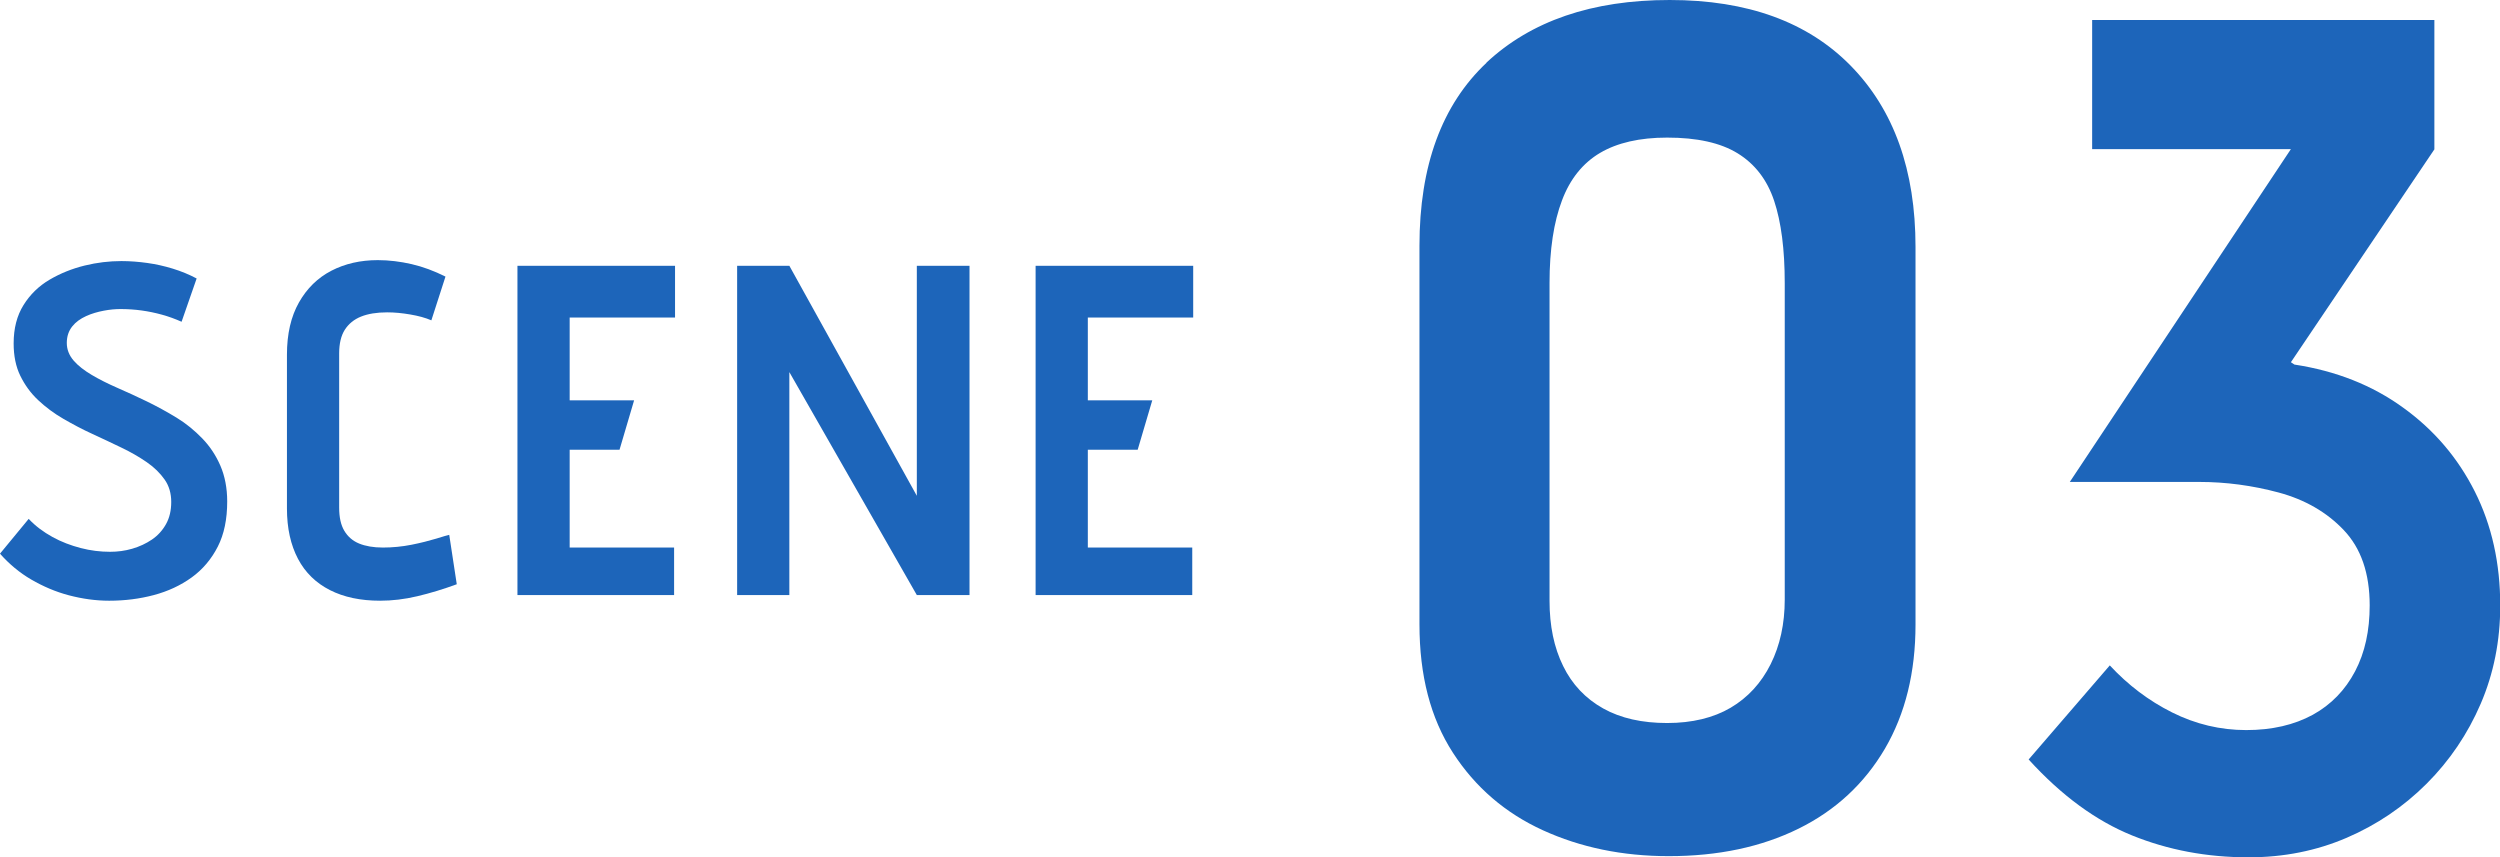
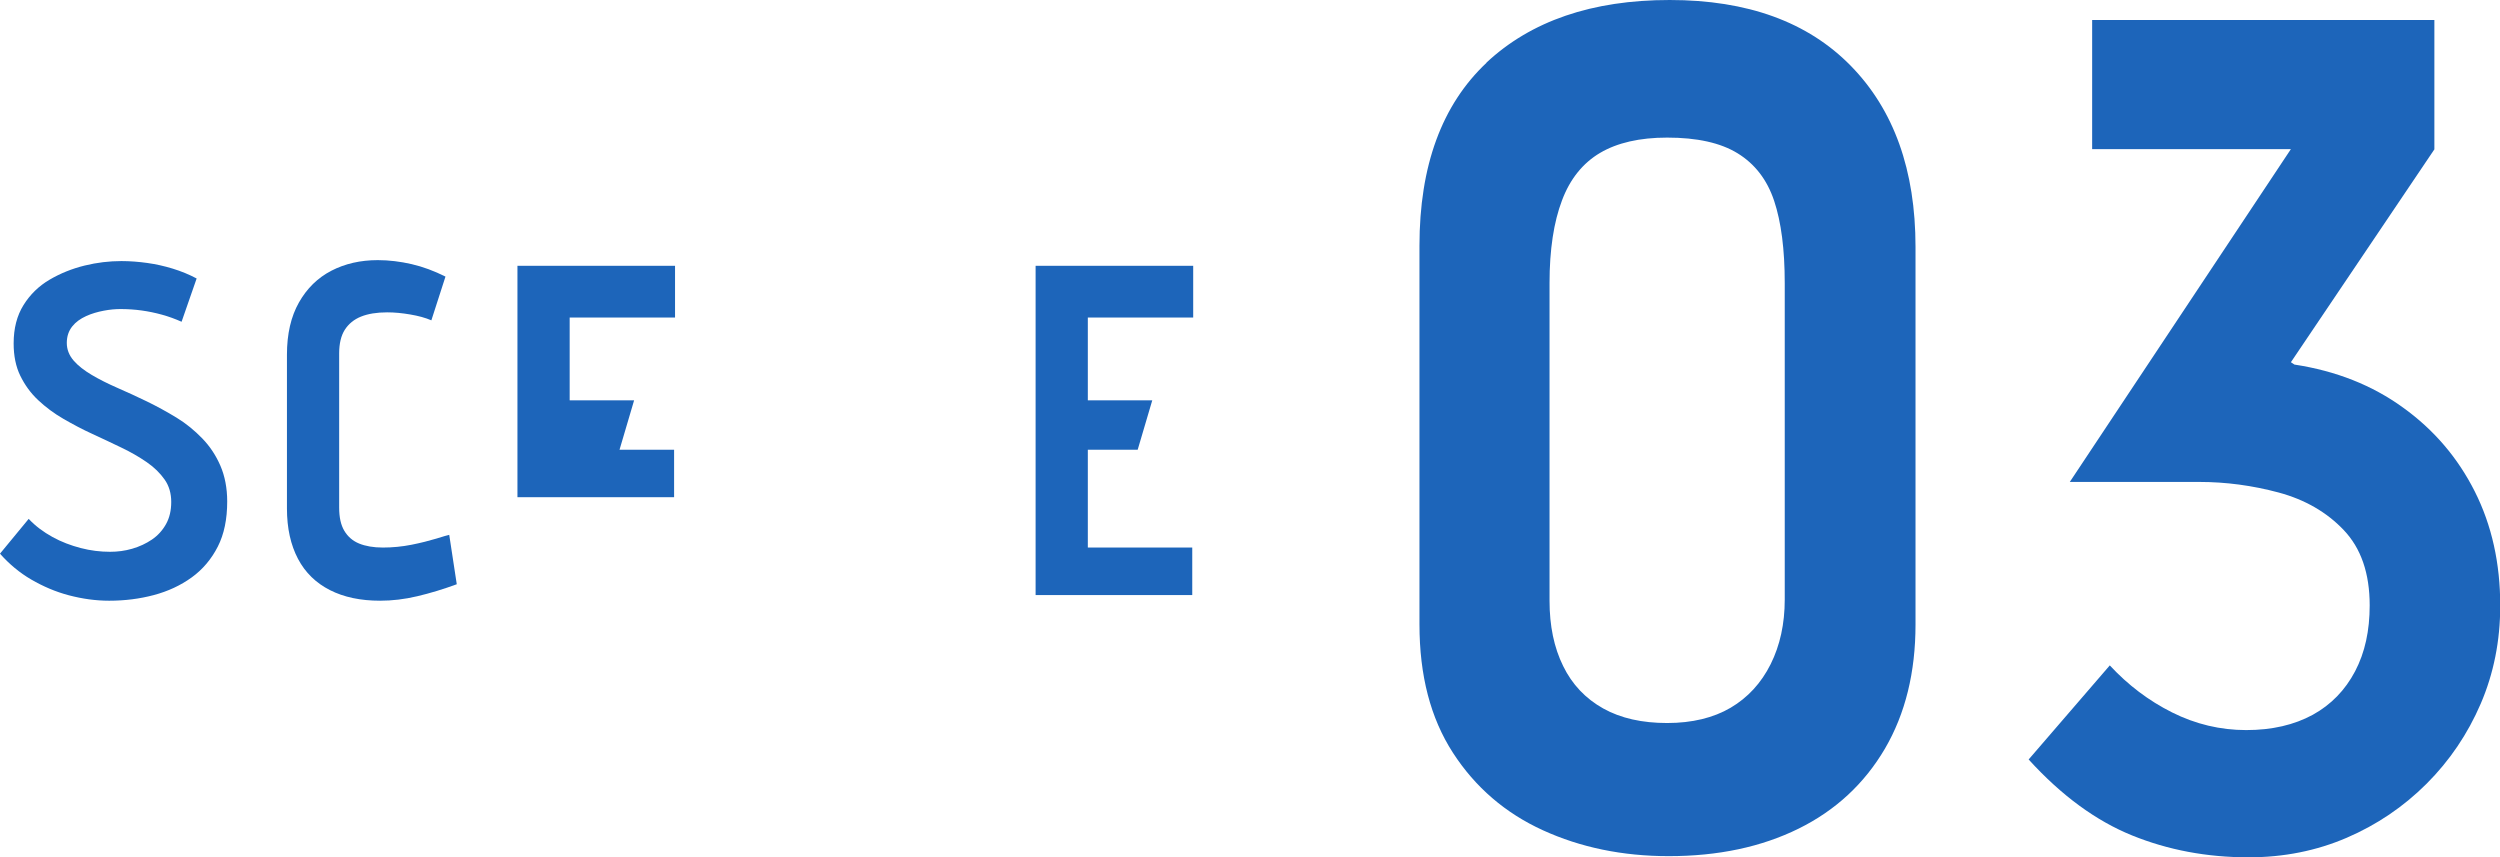
<svg xmlns="http://www.w3.org/2000/svg" id="_レイヤー_2" data-name="レイヤー 2" viewBox="0 0 106.29 36.45">
  <defs>
    <style>
      .cls-1 {
        fill: #1d65ba;
        stroke-width: 0px;
      }
    </style>
  </defs>
  <g id="_レイヤー_2-2" data-name="レイヤー 2">
    <g>
      <g>
        <path class="cls-1" d="m6.89,13.38c-.29-.08-.58-.14-.87-.18-.29-.04-.59-.06-.9-.06-.21,0-.45.02-.71.07-.26.05-.51.12-.75.23-.24.11-.44.25-.59.44-.15.19-.23.42-.23.7s.1.53.29.75c.19.22.45.42.77.61.32.19.68.37,1.09.55.41.18.83.37,1.26.58.43.21.85.44,1.26.69.41.25.77.55,1.09.88.32.33.58.72.77,1.16.19.44.29.95.29,1.52,0,.75-.13,1.39-.4,1.92-.27.53-.64.97-1.11,1.31-.47.34-1.01.59-1.61.75-.6.16-1.23.24-1.9.24-.57,0-1.14-.08-1.71-.23-.57-.15-1.1-.38-1.6-.67s-.94-.66-1.33-1.1l1.22-1.48c.29.31.63.56,1.01.77s.78.36,1.2.47c.42.11.84.16,1.25.16.32,0,.63-.04.94-.13.31-.09.59-.22.84-.39.25-.17.45-.39.6-.66.15-.27.22-.58.22-.94s-.09-.68-.28-.95c-.19-.27-.44-.52-.76-.74-.32-.22-.68-.43-1.08-.62-.4-.19-.81-.39-1.23-.58-.42-.19-.83-.41-1.23-.64-.4-.23-.76-.5-1.08-.8-.32-.3-.57-.65-.76-1.04-.19-.39-.28-.85-.28-1.37,0-.64.14-1.18.42-1.63.28-.45.65-.81,1.11-1.08.46-.27.96-.47,1.49-.6.53-.13,1.05-.19,1.56-.19.37,0,.74.03,1.1.08.36.05.72.13,1.08.24.36.11.7.25,1.02.42l-.64,1.84c-.27-.12-.54-.22-.83-.3Z" />
        <path class="cls-1" d="m17.44,13.37c-.35-.06-.67-.09-.98-.09-.44,0-.81.06-1.11.18s-.53.31-.69.56-.24.59-.24,1v6.56c0,.41.07.74.22.99.15.25.36.43.63.54s.61.17,1.01.17.82-.04,1.22-.12c.4-.08.75-.17,1.05-.26.3-.09.48-.15.55-.16l.32,2.1c-.57.21-1.13.38-1.68.51-.55.13-1.07.19-1.58.19-.83,0-1.54-.15-2.13-.45-.59-.3-1.05-.74-1.36-1.33-.31-.59-.47-1.3-.47-2.14v-6.54c0-.88.17-1.62.51-2.22.34-.6.8-1.05,1.38-1.35.58-.3,1.24-.45,1.97-.45.48,0,.96.06,1.44.17.48.11.96.29,1.44.53l-.6,1.86c-.25-.11-.55-.19-.9-.25Z" />
-         <path class="cls-1" d="m22,11.3h6.7v2.2h-4.48v3.52h2.74l-.62,2.1h-2.12v4.16h4.44v2.02h-6.66v-14Z" />
-         <path class="cls-1" d="m41.22,25.3h-2.24l-5.42-9.48v9.48h-2.22v-14h2.22l5.42,9.78v-9.78h2.24v14Z" />
+         <path class="cls-1" d="m22,11.3h6.7v2.2h-4.48v3.52h2.74l-.62,2.1h-2.12h4.44v2.02h-6.66v-14Z" />
        <path class="cls-1" d="m44.03,11.3h6.7v2.2h-4.48v3.52h2.74l-.62,2.1h-2.12v4.16h4.44v2.02h-6.66v-14Z" />
      </g>
      <g>
        <path class="cls-1" d="m63.19,2.67c1.9-1.78,4.5-2.67,7.8-2.67s5.87.93,7.7,2.8c1.83,1.87,2.75,4.43,2.75,7.7v16.05c0,2.03-.43,3.79-1.3,5.28-.87,1.48-2.09,2.62-3.67,3.4s-3.42,1.17-5.52,1.17c-1.97,0-3.75-.37-5.35-1.1-1.6-.73-2.88-1.83-3.83-3.3-.95-1.47-1.42-3.28-1.42-5.45V10.45c0-3.4.95-5.99,2.85-7.78Zm3.27,25.65c.38.78.95,1.38,1.7,1.8.75.42,1.66.62,2.72.62s1.97-.22,2.7-.65c.73-.43,1.3-1.05,1.7-1.85s.6-1.72.6-2.75v-13.45c0-1.43-.15-2.6-.45-3.5-.3-.9-.82-1.57-1.55-2.02-.73-.45-1.73-.67-3-.67-1.17,0-2.12.22-2.85.65-.73.43-1.28,1.11-1.62,2.02-.35.92-.53,2.09-.53,3.52v13.5c0,1.07.19,1.99.58,2.78Z" />
        <path class="cls-1" d="m102.17,17.33c1.32.95,2.33,2.14,3.05,3.57.72,1.43,1.08,3.05,1.08,4.85,0,1.5-.28,2.89-.83,4.17-.55,1.28-1.32,2.42-2.3,3.4-.98.98-2.12,1.75-3.4,2.3s-2.67.83-4.17.83c-1.77,0-3.42-.31-4.95-.93-1.53-.62-3-1.69-4.4-3.23l3.45-4c.77.83,1.65,1.5,2.65,2s2.05.75,3.15.75,2.04-.22,2.83-.65c.78-.43,1.38-1.05,1.8-1.85.42-.8.62-1.73.62-2.8,0-1.37-.37-2.43-1.1-3.2-.73-.77-1.66-1.3-2.77-1.6-1.12-.3-2.24-.45-3.38-.45h-5.5l9.4-14.15h-8.45V.85h14.55v5.5l-6.1,9.05.15.1c1.77.27,3.31.88,4.62,1.83Z" />
      </g>
    </g>
  </g>
</svg>